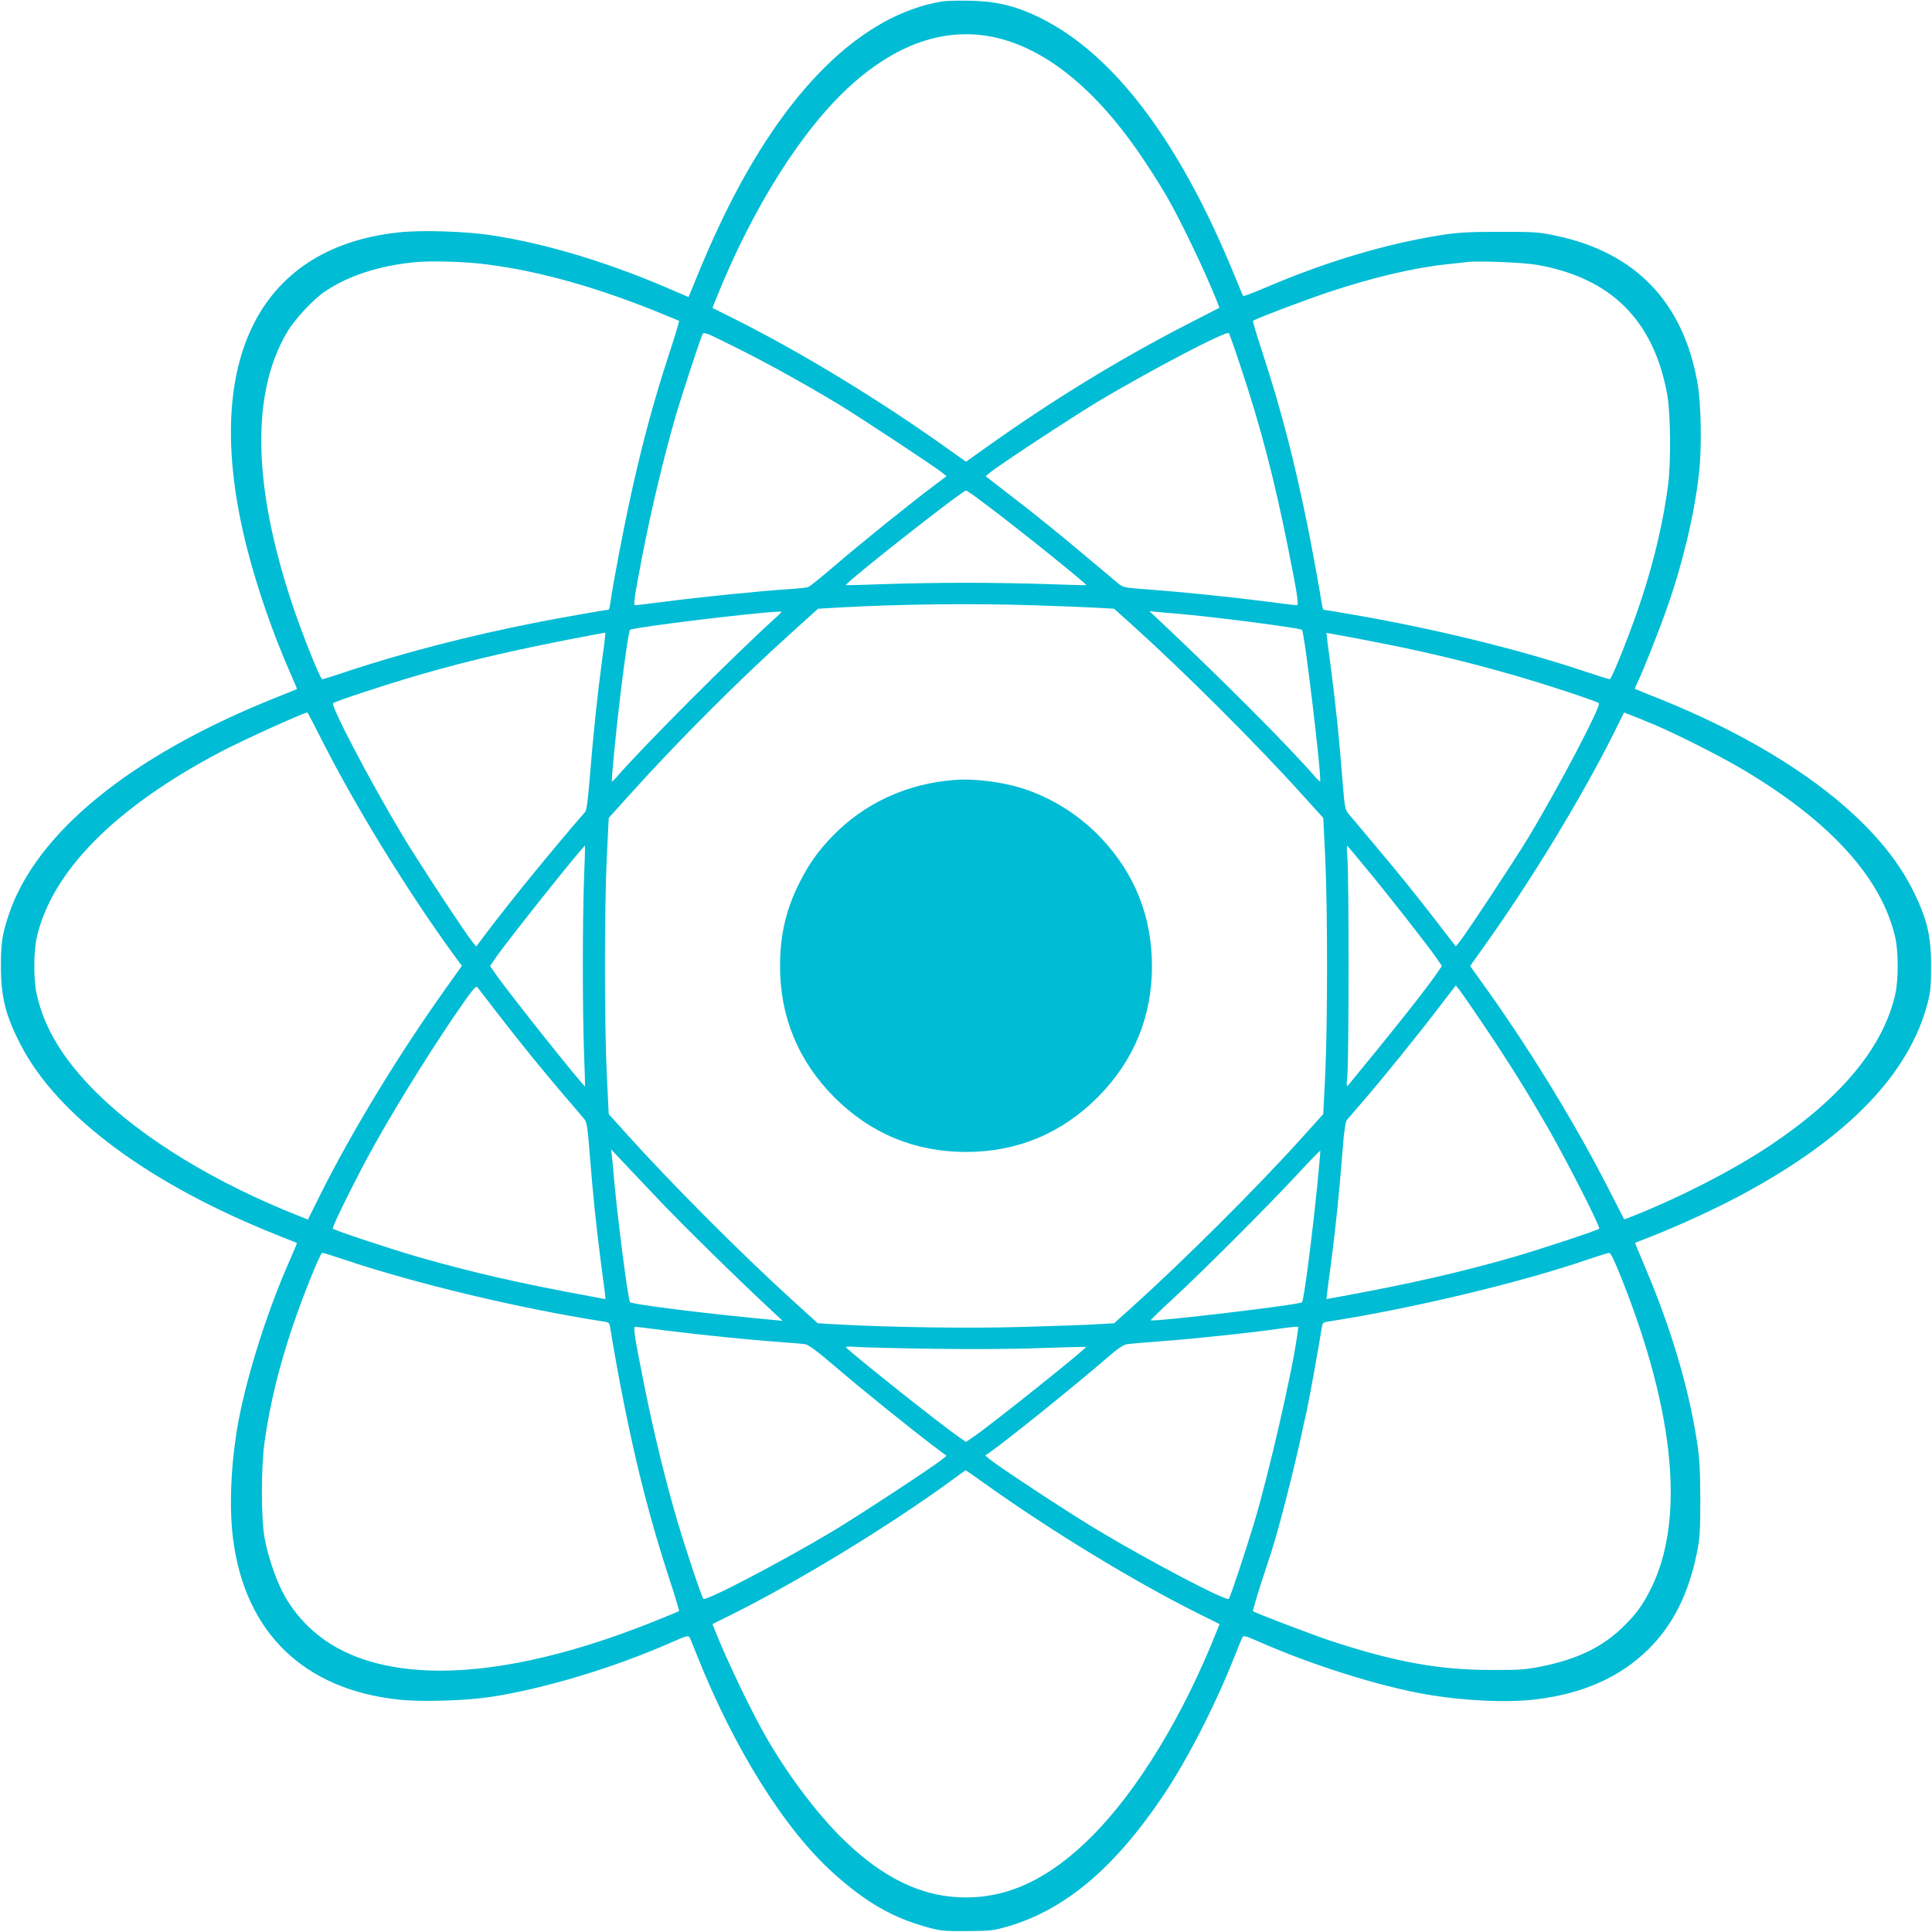
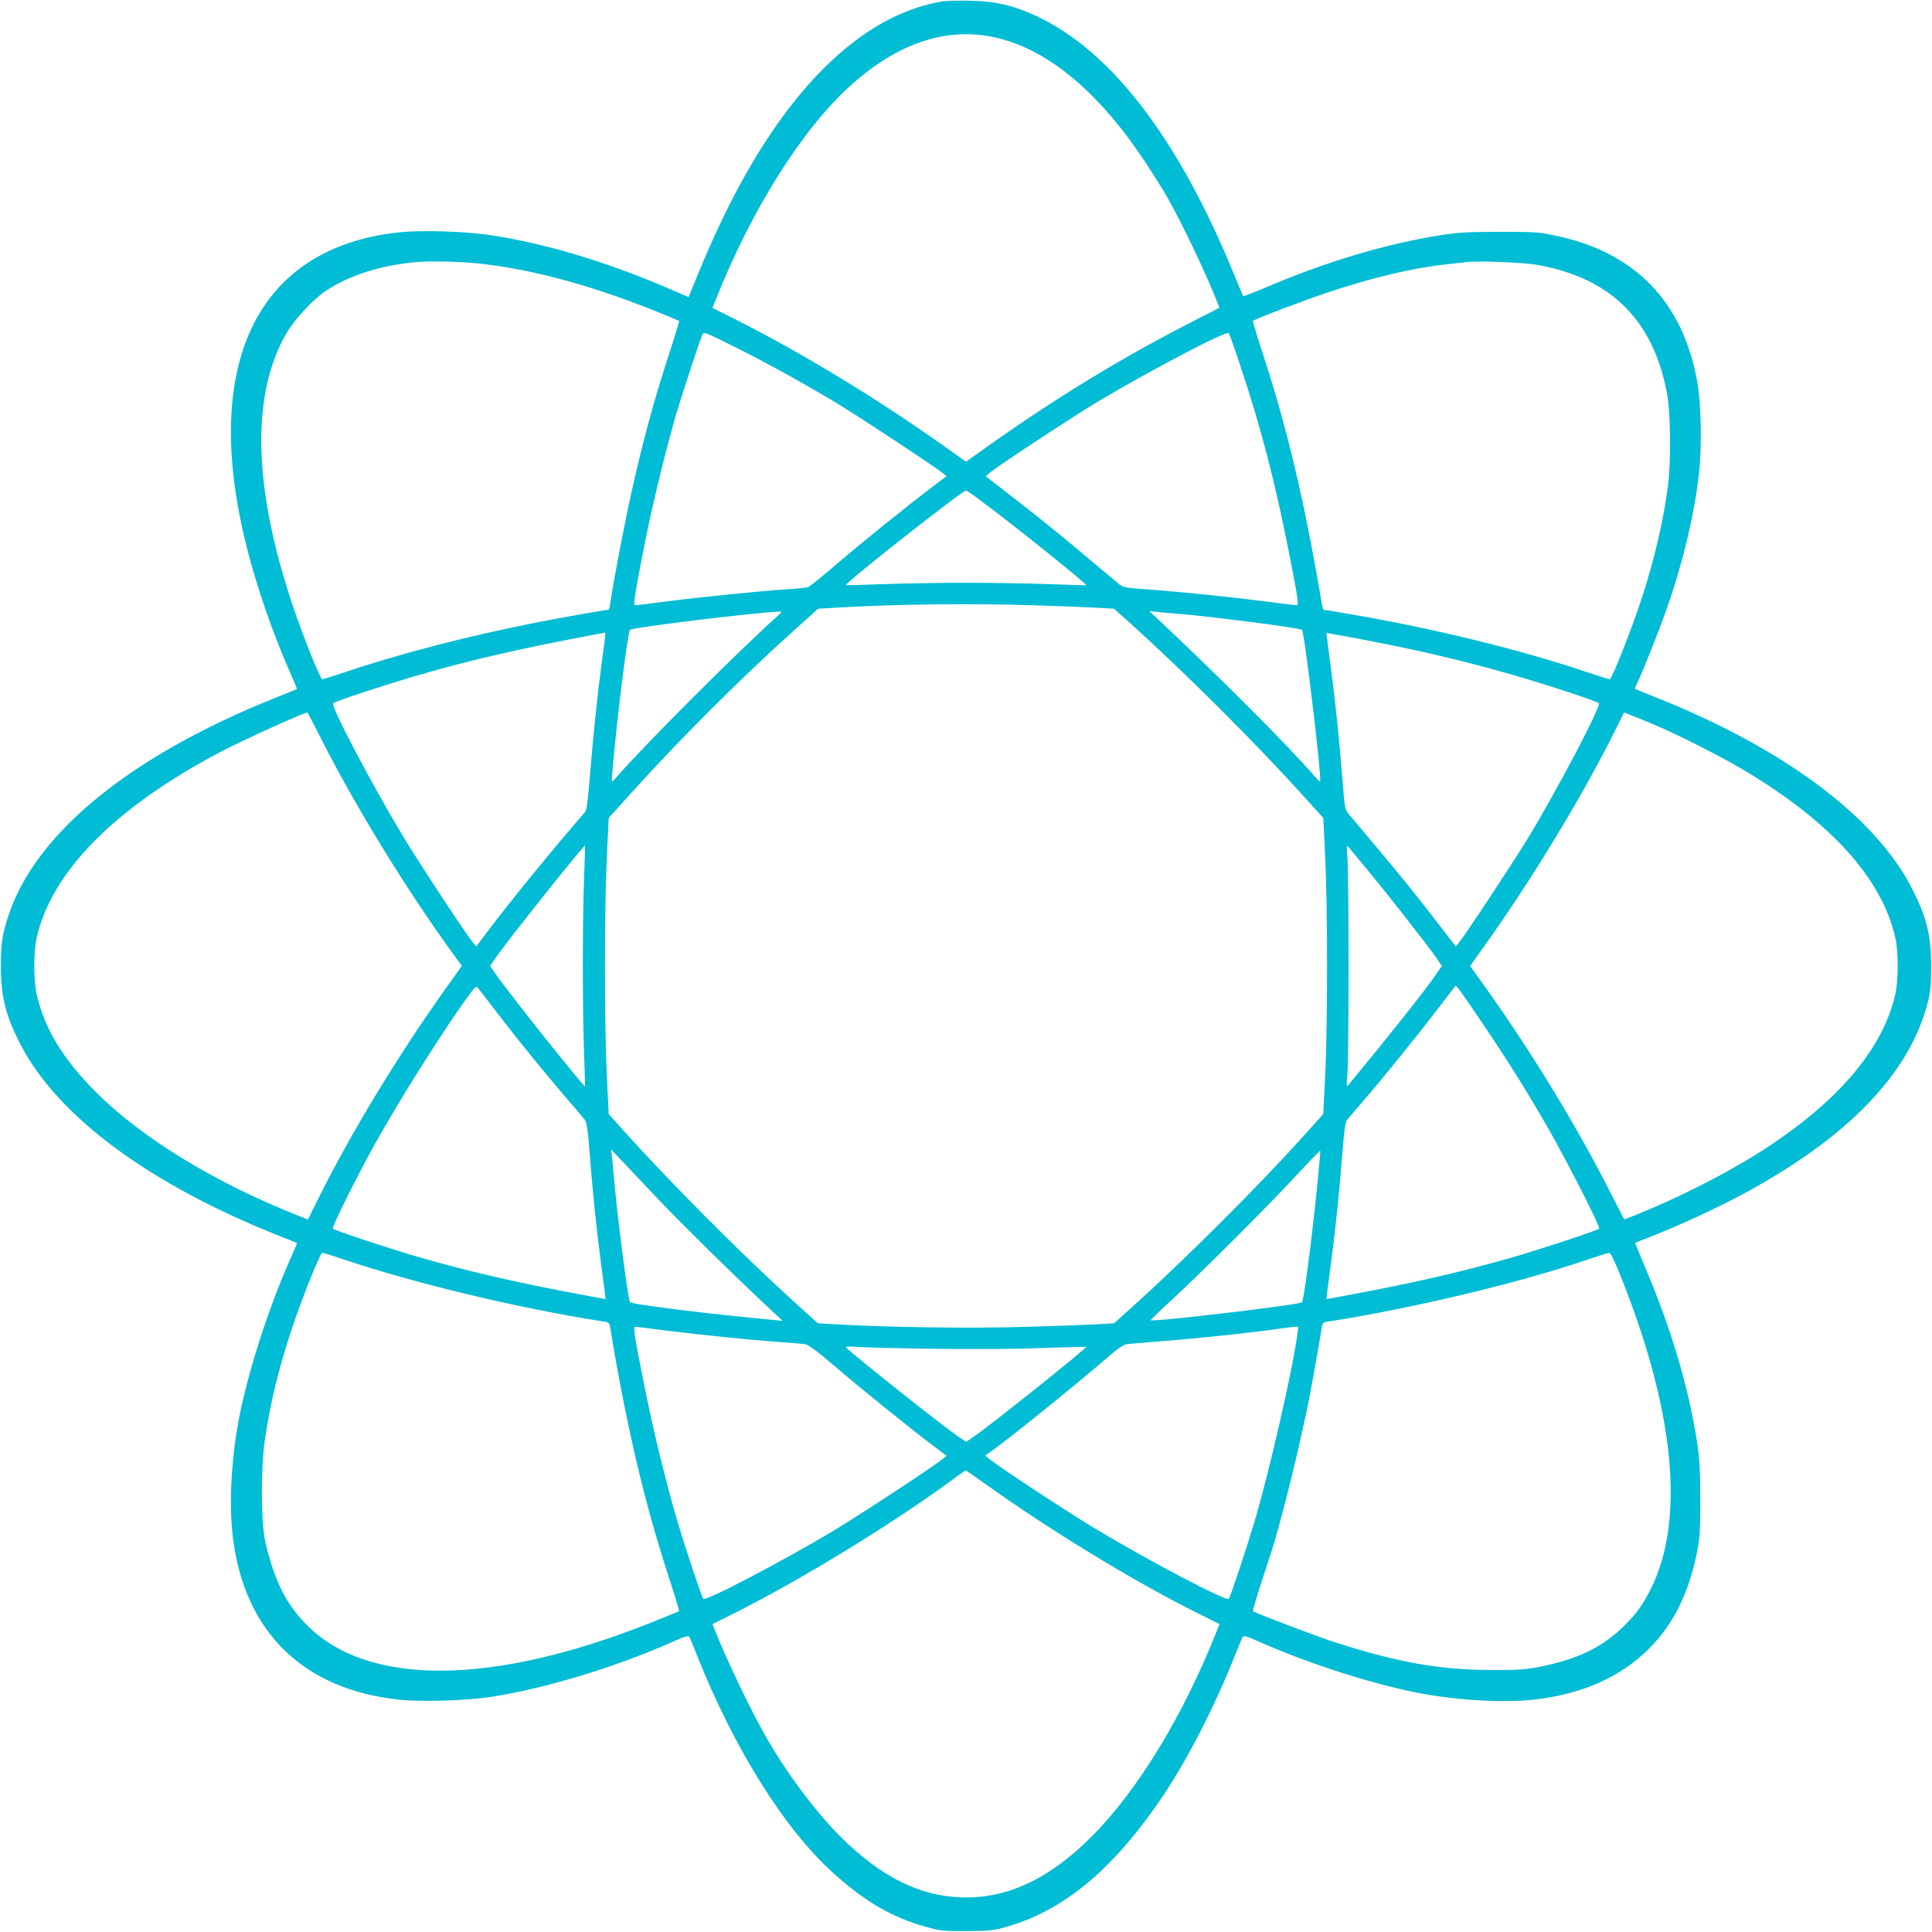
<svg xmlns="http://www.w3.org/2000/svg" version="1.0" width="1280pt" height="1280pt" viewBox="0 0 1280 1280" preserveAspectRatio="xMidYMid meet">
  <g transform="translate(0,1280) scale(0.1,-0.1)" fill="#00bcd4" stroke="none">
    <path d="M6245 12791 c-539 -88 -1047 -588 -1456 -1436 -73 -152 -120 -260 -214 -491 l-13 -32 -159 68 c-394 168 -796 288 -1146 341 -173 27 -469 36 -619 19 -943 -103 -1313 -885 -998 -2106 67 -259 171 -559 280 -805 27 -62 49 -113 47 -114 -1 -1 -67 -28 -147 -60 -954 -382 -1581 -893 -1762 -1435 -43 -128 -52 -188 -52 -340 0 -204 30 -326 131 -522 246 -476 860 -929 1718 -1268 61 -24 111 -44 112 -45 2 -1 -20 -52 -47 -114 -148 -334 -281 -754 -340 -1066 -50 -273 -64 -569 -35 -787 81 -615 468 -990 1093 -1058 149 -17 446 -8 617 18 355 55 816 194 1196 362 97 43 110 46 118 32 5 -10 25 -60 46 -112 248 -626 586 -1165 913 -1456 208 -186 384 -288 607 -350 93 -26 113 -29 270 -28 160 1 176 3 276 32 377 111 704 387 1027 868 163 244 343 595 477 934 21 52 41 102 46 112 8 14 20 11 111 -29 351 -155 794 -294 1103 -348 254 -44 538 -57 730 -34 314 38 560 148 748 334 162 161 264 365 320 640 19 97 22 140 22 355 -1 201 -5 270 -23 385 -56 360 -173 750 -343 1150 -37 88 -67 160 -66 161 1 0 52 20 112 44 190 75 434 188 599 277 697 375 1105 797 1227 1268 19 74 23 116 23 240 1 209 -29 329 -131 527 -243 470 -844 918 -1683 1254 -80 31 -146 59 -148 60 -2 1 5 19 16 41 33 66 143 342 198 500 104 296 179 613 210 883 20 179 15 467 -11 610 -95 529 -410 856 -931 967 -121 26 -144 27 -379 27 -208 0 -273 -4 -390 -22 -360 -57 -754 -174 -1148 -342 -87 -37 -159 -65 -161 -61 -2 3 -29 67 -59 141 -378 922 -832 1506 -1344 1729 -133 58 -243 82 -398 86 -77 2 -162 0 -190 -4z m365 -243 c343 -83 678 -366 983 -830 52 -79 115 -180 141 -226 96 -168 252 -496 327 -684 l18 -47 -222 -114 c-444 -229 -881 -496 -1319 -808 l-138 -98 -142 101 c-437 311 -955 626 -1386 842 l-152 76 19 47 c242 610 578 1143 906 1435 315 281 642 384 965 306z m-3444 -1493 c348 -37 730 -139 1154 -307 96 -39 177 -72 179 -74 2 -2 -25 -95 -62 -206 -105 -321 -180 -598 -256 -943 -50 -227 -118 -583 -137 -717 -3 -27 -9 -48 -13 -48 -17 0 -319 -53 -461 -81 -460 -90 -916 -208 -1290 -334 -74 -25 -139 -45 -145 -45 -13 0 -129 289 -196 489 -263 784 -277 1399 -40 1805 50 87 175 222 254 275 154 104 359 171 597 194 92 9 285 5 416 -8z m7019 -10 c491 -87 772 -369 861 -860 22 -123 25 -439 6 -595 -29 -228 -90 -495 -174 -750 -65 -202 -199 -540 -213 -540 -6 0 -71 20 -145 45 -448 151 -1019 291 -1569 385 -96 17 -177 30 -181 30 -4 0 -11 21 -14 48 -11 71 -63 361 -92 502 -88 437 -176 775 -301 1158 -37 111 -64 204 -62 206 15 13 343 138 503 191 288 96 562 161 781 184 55 6 116 13 135 15 75 9 379 -3 465 -19z m-5294 -555 c204 -102 450 -239 664 -368 145 -88 639 -414 688 -454 l28 -23 -93 -70 c-163 -123 -478 -377 -643 -519 -88 -76 -169 -141 -180 -145 -11 -5 -74 -11 -140 -15 -162 -10 -567 -51 -802 -81 -106 -14 -198 -25 -204 -25 -14 0 -9 37 42 305 61 319 146 674 230 965 29 99 145 453 168 512 13 34 1 38 242 -82z m3327 -115 c135 -403 227 -757 321 -1231 59 -297 67 -354 52 -354 -6 0 -98 11 -204 25 -243 31 -546 62 -770 79 -170 12 -176 13 -210 42 -19 16 -133 111 -252 211 -119 101 -309 254 -421 340 l-204 158 28 23 c55 47 552 373 722 475 346 206 844 467 861 450 4 -4 39 -102 77 -218z m-1707 -902 c194 -143 692 -543 686 -550 -2 -1 -115 2 -252 7 -138 5 -383 9 -545 9 -162 0 -407 -4 -545 -9 -137 -5 -250 -8 -251 -7 -11 11 771 627 796 627 5 0 55 -34 111 -77z m334 -683 c160 -5 345 -12 413 -16 l123 -7 117 -105 c339 -305 823 -787 1124 -1121 l145 -160 13 -263 c16 -337 16 -1099 0 -1436 l-13 -263 -146 -162 c-297 -329 -784 -814 -1123 -1119 l-117 -105 -103 -6 c-57 -4 -277 -12 -491 -18 -368 -11 -908 -3 -1266 18 l-103 6 -172 156 c-345 314 -805 776 -1108 1113 l-105 117 -13 263 c-16 338 -16 1098 0 1436 l13 263 146 162 c319 354 724 759 1079 1078 l162 146 137 8 c405 23 878 28 1288 15z m-1700 -77 c-287 -260 -883 -857 -1055 -1056 -18 -21 -34 -36 -36 -34 -5 4 30 360 56 572 29 241 56 424 64 432 16 16 808 113 986 121 24 1 23 -1 -15 -35z m2645 22 c224 -18 824 -95 836 -108 17 -16 133 -991 120 -1004 -2 -2 -18 13 -36 34 -170 197 -623 651 -1050 1052 l-45 42 50 -5 c28 -3 84 -8 125 -11z m-3783 -172 c-3 -27 -11 -84 -17 -128 -33 -245 -58 -486 -85 -814 -10 -124 -19 -189 -28 -200 -219 -252 -500 -597 -652 -799 l-70 -93 -23 28 c-50 61 -364 539 -468 713 -213 355 -474 854 -457 871 14 13 329 117 558 184 353 103 673 176 1165 269 41 7 77 14 79 15 2 0 1 -20 -2 -46z m5168 -29 c289 -57 578 -127 860 -209 229 -66 544 -171 558 -184 17 -17 -274 -571 -471 -896 -89 -147 -415 -641 -454 -687 l-23 -28 -157 203 c-86 112 -239 302 -340 421 -101 120 -195 233 -211 251 -26 32 -28 41 -42 217 -25 309 -43 486 -75 733 -12 88 -23 181 -27 206 l-5 46 78 -14 c44 -7 183 -34 309 -59z m-7046 -631 c223 -441 557 -986 865 -1412 l66 -90 -102 -143 c-314 -440 -624 -949 -837 -1375 l-81 -163 -52 21 c-557 219 -1041 514 -1348 819 -220 219 -346 425 -397 653 -21 95 -21 279 0 374 99 439 518 862 1217 1231 149 78 534 253 577 262 1 0 43 -80 92 -177z m8831 96 c162 -69 448 -214 600 -305 572 -342 909 -716 997 -1107 21 -94 21 -279 0 -373 -79 -351 -357 -687 -828 -1002 -247 -165 -600 -346 -916 -471 l-52 -20 -114 222 c-228 444 -537 945 -842 1366 l-65 91 91 128 c308 430 640 975 859 1411 l70 141 52 -21 c29 -11 96 -38 148 -60z m-7091 -1034 c-10 -295 -10 -835 0 -1130 5 -126 8 -231 7 -232 -6 -8 -508 621 -593 745 l-36 52 36 53 c85 123 587 752 593 744 1 -1 -2 -105 -7 -232z m5188 75 c134 -161 404 -506 460 -587 l36 -53 -36 -52 c-77 -112 -293 -384 -580 -732 -17 -20 -17 -18 -10 69 10 120 10 1316 0 1430 -5 54 -5 86 1 80 5 -5 63 -75 129 -155z m-5755 -961 c145 -188 293 -370 446 -549 59 -68 115 -134 125 -147 14 -17 21 -60 32 -205 25 -309 43 -486 75 -733 12 -88 23 -181 27 -206 l5 -46 -103 19 c-461 85 -774 156 -1134 259 -190 55 -564 179 -570 189 -7 11 167 360 273 550 168 301 419 701 604 963 58 81 73 97 82 85 6 -8 68 -88 138 -179z m6527 -69 c173 -257 290 -445 432 -692 127 -223 342 -645 334 -658 -6 -10 -381 -134 -570 -189 -360 -103 -673 -174 -1134 -259 l-103 -19 5 46 c4 25 15 118 27 206 32 248 50 423 75 734 9 119 19 190 28 200 7 9 54 63 104 121 141 164 359 433 494 610 l124 161 23 -28 c12 -15 85 -120 161 -233z m-5473 -1150 c182 -191 525 -528 784 -769 l45 -42 -60 6 c-406 37 -936 102 -951 118 -13 13 -87 588 -109 852 -3 39 -8 90 -11 115 l-5 45 42 -45 c23 -25 143 -151 265 -280z m4370 74 c-39 -380 -88 -749 -100 -762 -17 -17 -989 -132 -1002 -119 -2 2 65 67 149 144 202 187 624 609 816 816 85 92 156 165 158 163 2 -1 -8 -110 -21 -242z m-6446 -479 c472 -159 1163 -324 1716 -410 41 -6 42 -7 49 -53 10 -71 62 -361 91 -502 88 -437 176 -775 301 -1158 37 -111 64 -204 62 -206 -2 -2 -83 -35 -180 -74 -565 -226 -1078 -336 -1484 -319 -449 19 -761 178 -942 481 -57 97 -114 257 -140 396 -24 132 -24 477 1 645 37 255 94 486 184 755 67 199 184 490 197 490 6 0 71 -20 145 -45z m8472 -147 c345 -875 410 -1582 187 -2031 -54 -108 -91 -160 -173 -243 -143 -144 -310 -226 -560 -276 -95 -19 -143 -23 -326 -22 -343 0 -632 52 -1055 190 -122 40 -513 189 -524 200 -2 2 22 84 53 181 32 98 64 196 71 218 47 143 155 567 204 800 12 55 26 118 31 140 12 53 87 467 95 527 7 46 8 47 49 53 552 86 1264 256 1711 409 72 24 137 45 146 45 11 1 37 -54 91 -191z m-6341 -323 c251 -31 544 -61 739 -75 85 -6 169 -13 185 -16 21 -3 82 -48 195 -145 170 -146 486 -401 648 -524 l93 -70 -28 -23 c-58 -48 -555 -374 -723 -475 -344 -205 -844 -467 -860 -450 -11 12 -112 313 -170 508 -76 254 -164 614 -224 919 -62 309 -72 376 -58 376 5 0 97 -11 203 -25z m4184 -27 c-30 -231 -190 -928 -286 -1247 -61 -202 -158 -493 -168 -504 -17 -17 -517 245 -871 457 -173 103 -650 416 -714 469 l-29 24 34 23 c124 88 563 442 783 632 58 51 100 79 120 82 17 3 126 12 241 21 215 16 589 56 750 79 50 8 103 14 118 15 l29 1 -7 -52z m-2410 -94 c242 -4 545 -2 714 5 162 5 296 9 297 8 8 -7 -616 -506 -743 -594 l-53 -36 -52 36 c-115 79 -677 526 -743 590 -7 6 20 7 75 3 47 -3 274 -9 505 -12z m342 -895 c436 -311 979 -642 1400 -853 l153 -76 -19 -47 c-220 -556 -522 -1053 -825 -1357 -276 -277 -544 -407 -836 -407 -292 0 -560 130 -836 407 -168 170 -356 422 -496 669 -96 169 -255 501 -329 688 l-19 47 141 70 c438 220 1016 572 1424 868 61 44 111 81 112 81 1 1 60 -40 130 -90z" />
-     <path d="M6330 7633 c-320 -23 -602 -153 -816 -374 -93 -97 -150 -177 -208 -289 -96 -184 -138 -359 -138 -570 -1 -336 122 -632 361 -871 239 -239 533 -361 871 -361 338 0 632 122 871 361 239 239 362 535 361 871 0 326 -114 612 -336 847 -145 153 -327 268 -526 331 -130 41 -315 65 -440 55z" />
  </g>
</svg>